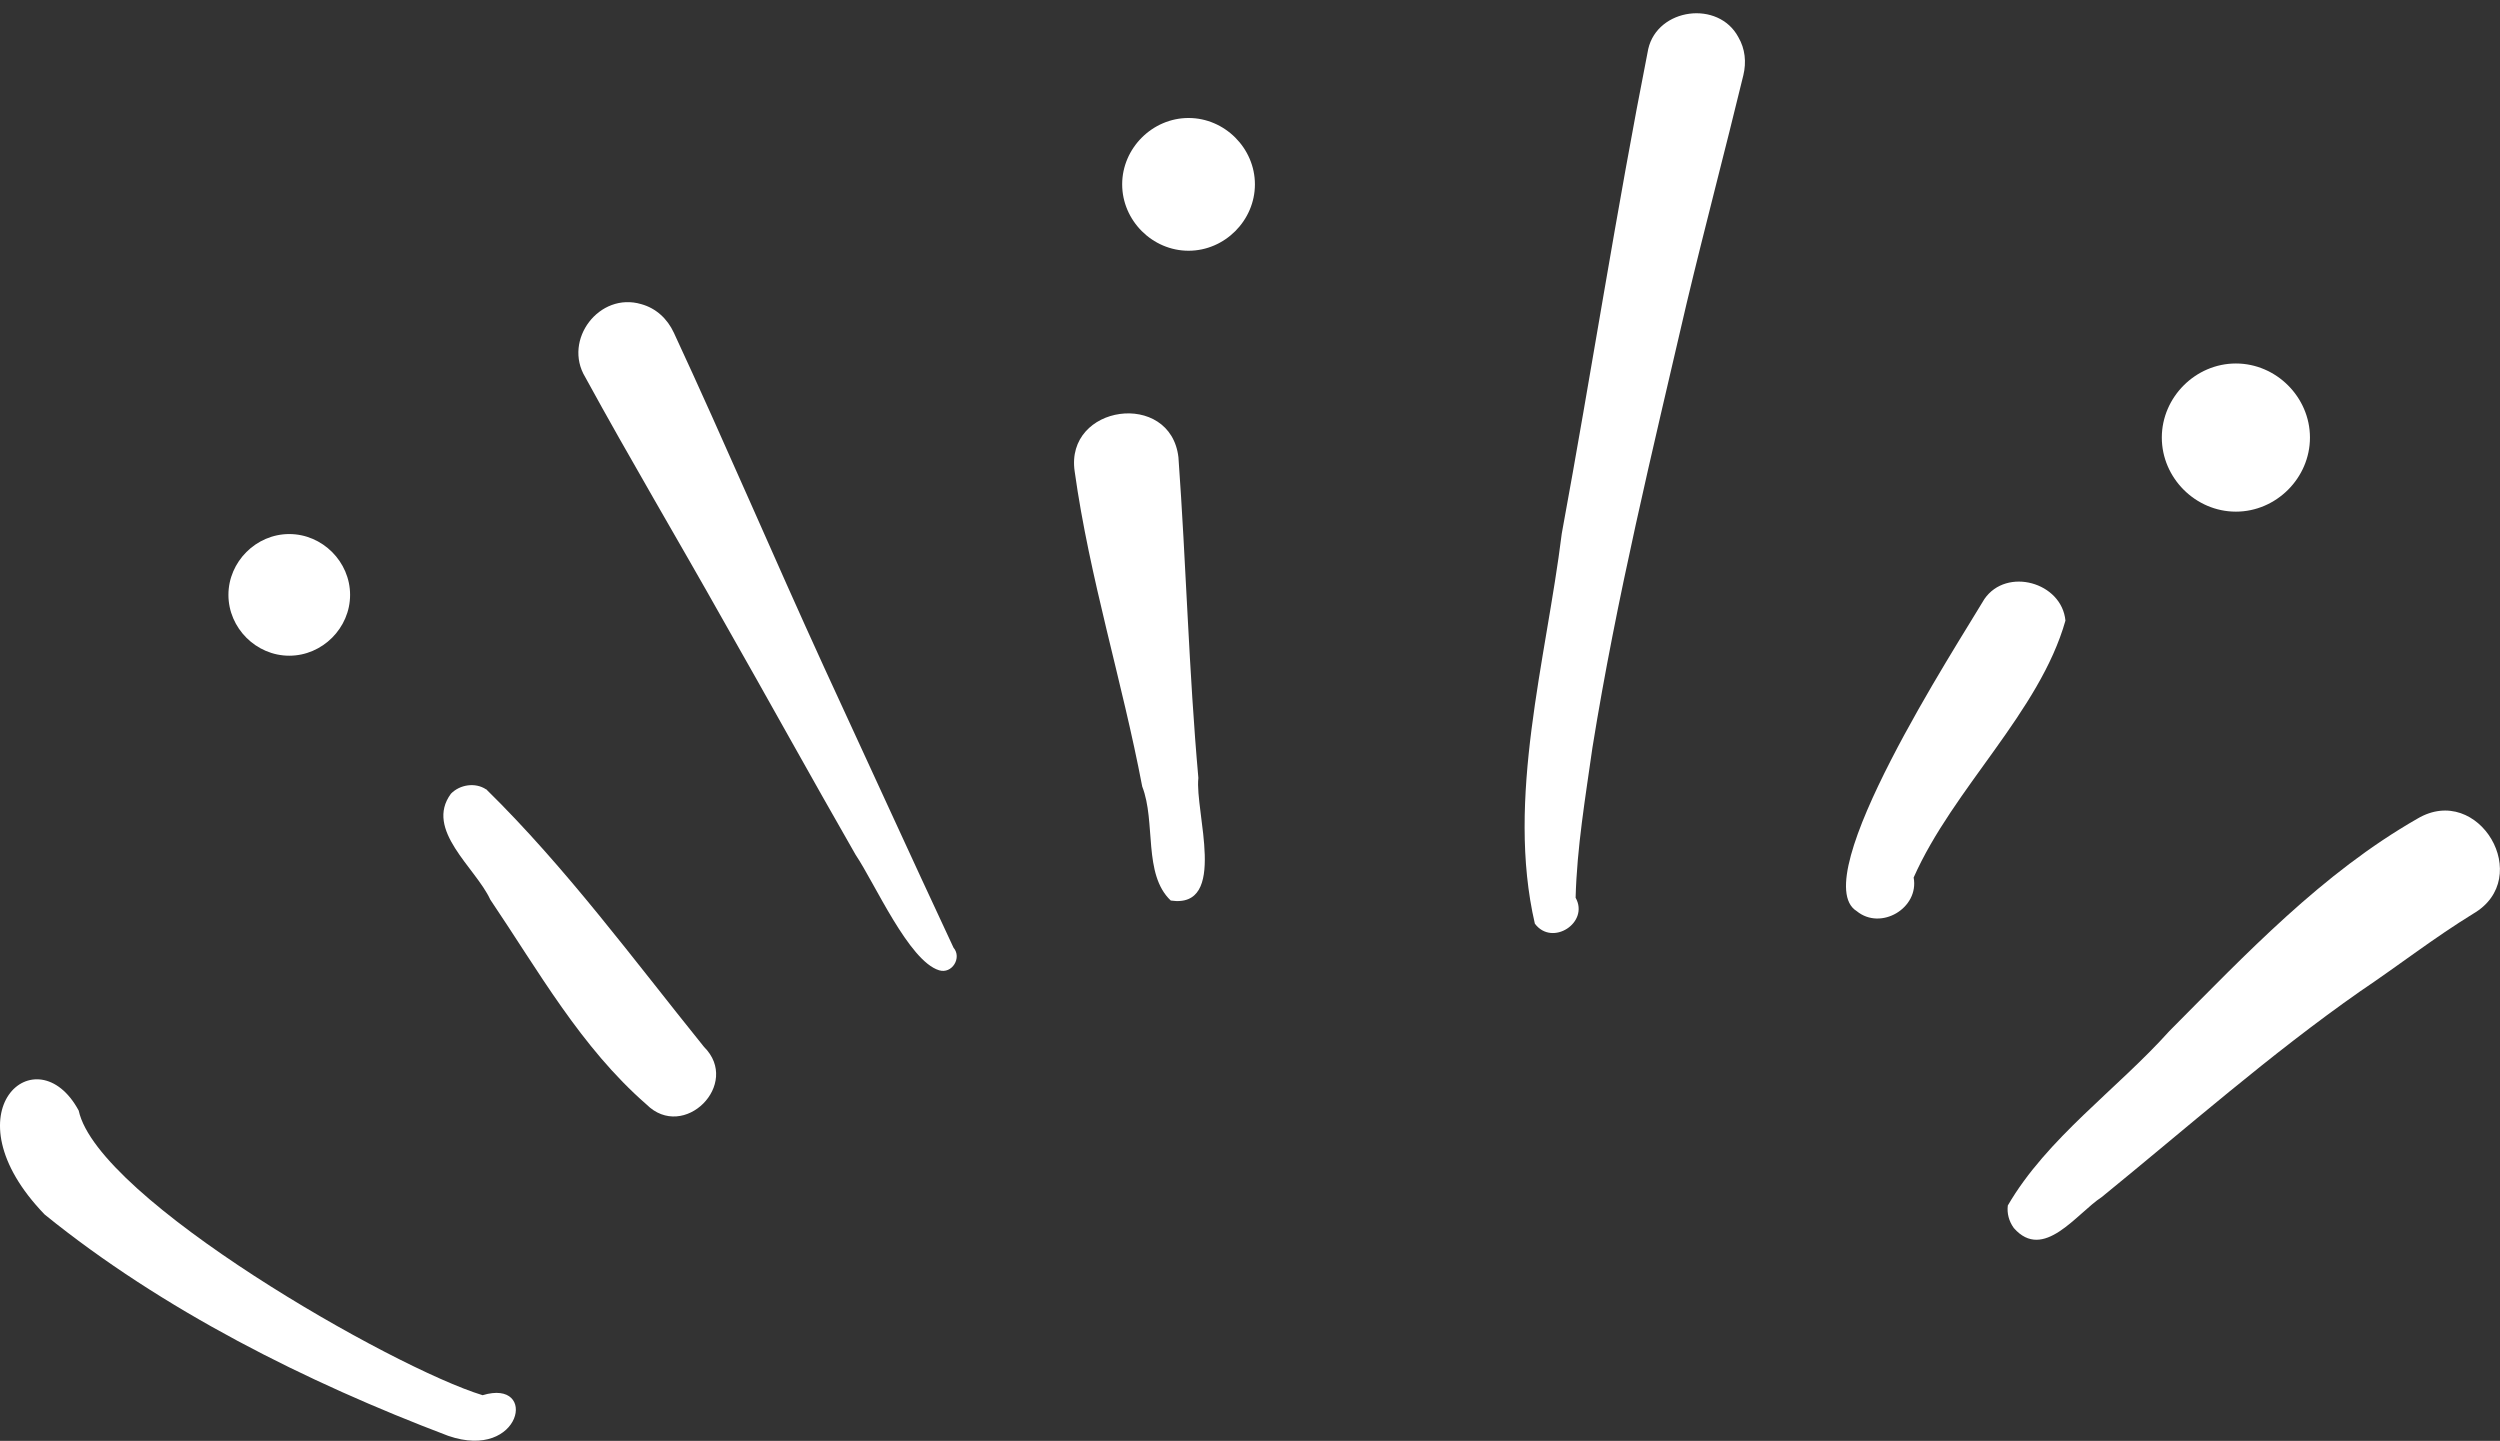
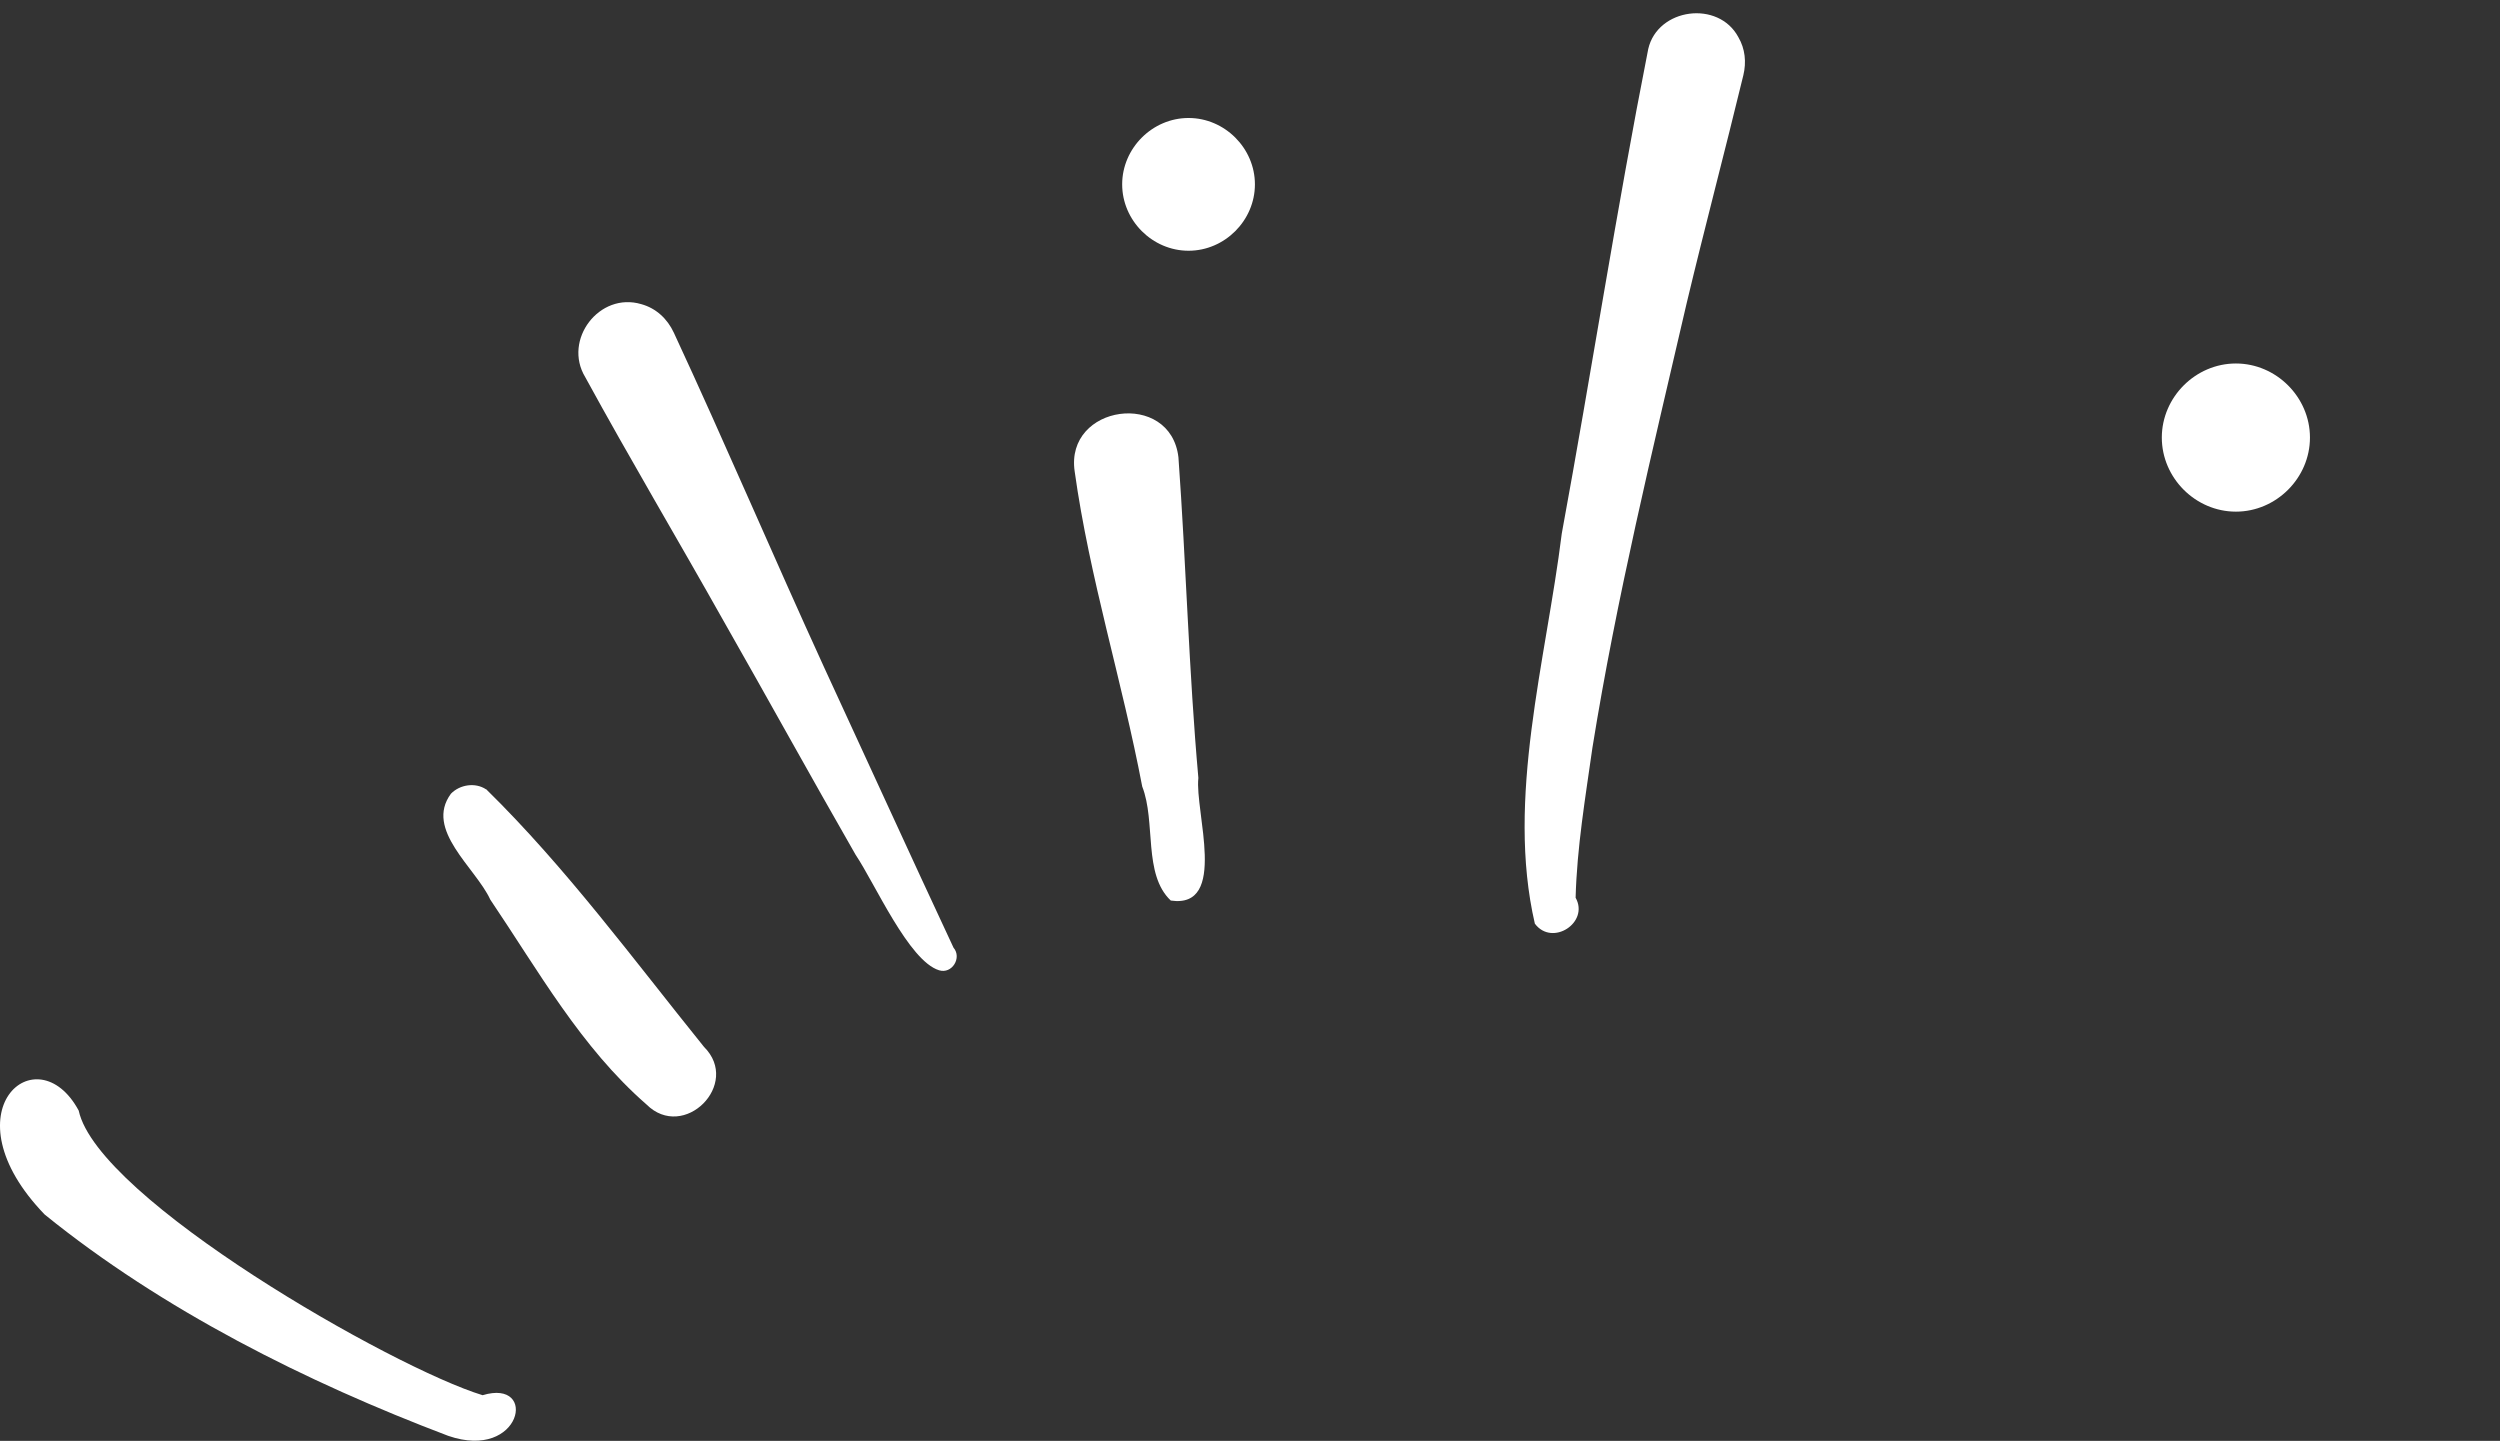
<svg xmlns="http://www.w3.org/2000/svg" fill="#ffffff" height="728.4" preserveAspectRatio="xMidYMid meet" version="1" viewBox="0.0 -6.7 1263.8 728.4" width="1263.8" zoomAndPan="magnify">
  <rect x="0.0" y="-6.7" width="1263.8" height="728.4" fill="#333333" stroke="none" />
  <defs>
    <clipPath id="a">
      <path d="M 0 538 L 261 538 L 261 721.609 L 0 721.609 Z M 0 538" />
    </clipPath>
    <clipPath id="b">
-       <path d="M 1014 403 L 1263.77 403 L 1263.77 621 L 1014 621 Z M 1014 403" />
-     </clipPath>
+       </clipPath>
  </defs>
  <g>
    <g id="change1_1">
      <path d="M 245.727 392.234 C 245.711 392.262 245.699 392.285 245.688 392.312 C 240.219 388.699 232.457 389.918 227.965 394.527 C 214.441 412.797 240.473 431.965 247.852 448.078 C 272.191 484.109 293.633 522.699 326.793 551.609 C 345.672 570.457 374.797 541.289 355.887 522.516 C 320.312 478.418 286.168 431.895 245.727 392.234" />
    </g>
    <g id="change1_2">
-       <path d="M 146.223 324.773 C 162.988 324.773 176.977 310.785 176.977 294.023 C 176.977 277.262 162.988 263.273 146.223 263.273 C 129.461 263.273 115.473 277.262 115.473 294.023 C 115.473 310.785 129.461 324.773 146.223 324.773" />
-     </g>
+       </g>
    <g id="change1_3">
      <path d="M 416.762 330.992 C 390.965 274.68 366.727 217.664 340.637 161.484 C 337.402 154.504 331.688 149.113 324.172 147.051 C 302.957 140.75 284.484 165.117 295.832 183.922 C 318.465 225.344 342.602 265.949 365.727 307.102 C 388.145 346.461 410.008 386.16 432.555 425.457 C 442.188 439.73 459.422 479.113 474.719 483.793 C 481.258 485.836 486.398 477.438 482.016 472.359 C 460.047 425.371 438.547 378.098 416.762 330.992" />
    </g>
    <g id="change1_4">
      <path d="M 605.801 386.598 C 600.977 332.625 599.617 278.48 595.719 224.441 C 591.715 190.375 538.266 197.773 543.273 231.629 C 550.77 285.488 567.277 337.52 577.414 390.898 C 584.438 408.863 577.758 435.211 591.844 448.543 C 620.969 452.867 603.887 403.328 605.801 386.598" />
    </g>
    <g id="change1_5">
      <path d="M 600.836 52.945 C 582.547 52.945 567.281 68.211 567.281 86.496 C 567.281 104.785 582.547 120.055 600.836 120.055 C 619.121 120.055 634.387 104.785 634.387 86.496 C 634.387 68.211 619.121 52.945 600.836 52.945" />
    </g>
    <g id="change1_6">
      <path d="M 833.219 18.055 C 817.137 99.418 804.527 181.461 789.504 263.035 C 781.559 327.152 761.242 396.871 775.898 460.227 C 784.668 472.008 803.555 459.664 796.504 447.125 C 797.176 421.691 801.445 396.453 805 371.312 C 817.152 295.672 835.363 221.133 852.648 146.543 C 861.84 108.043 871.988 69.785 881.301 31.312 C 882.875 24.75 882.23 17.984 878.777 12.098 C 868.734 -6.742 837.973 -2.668 833.219 18.055" />
    </g>
    <g id="change1_7">
-       <path d="M 1044.121 307.035 C 1042.27 287.609 1014.379 279.871 1003.16 296.117 C 989.473 319.223 912.332 437.699 938.598 453.887 C 950.805 463.91 970.262 452.336 967.387 436.91 C 987.383 391.785 1031.078 353.156 1044.121 307.035" />
-     </g>
+       </g>
    <g id="change1_8">
      <path d="M 1130.289 251.949 C 1150.699 251.949 1167.73 234.914 1167.73 214.5 C 1167.73 194.086 1150.699 177.051 1130.289 177.051 C 1109.871 177.051 1092.84 194.086 1092.84 214.5 C 1092.84 234.914 1109.871 251.949 1130.289 251.949" />
    </g>
    <g clip-path="url(#a)" id="change1_10">
      <path d="M 243.969 698.605 C 198.648 684.789 49.41 599.422 39.785 554.719 C 18.66 515.562 -27.711 555.254 22.613 607.293 C 82.223 655.555 154.953 691.996 226.559 719.137 C 263.699 732.016 272.312 689.996 243.969 698.605" />
    </g>
    <g clip-path="url(#b)" id="change1_9">
      <path d="M 1222.07 407.137 C 1173.789 434.754 1135.57 475.445 1096.691 514.484 C 1070.262 543.941 1034.672 568.758 1014.961 602.746 C 1014.969 602.754 1014.98 602.758 1014.988 602.766 C 1014.5 606.633 1015.551 610.648 1017.949 613.973 C 1017.98 614.012 1018 614.066 1018.039 614.105 C 1033.012 631.176 1049.762 606.734 1062.461 598.449 C 1105.621 563.328 1147.43 526.395 1193.078 494.457 C 1212.23 481.578 1230.5 467.348 1250.191 455.242 C 1281.469 437.148 1253.02 388.785 1222.07 407.137" />
    </g>
  </g>
</svg>